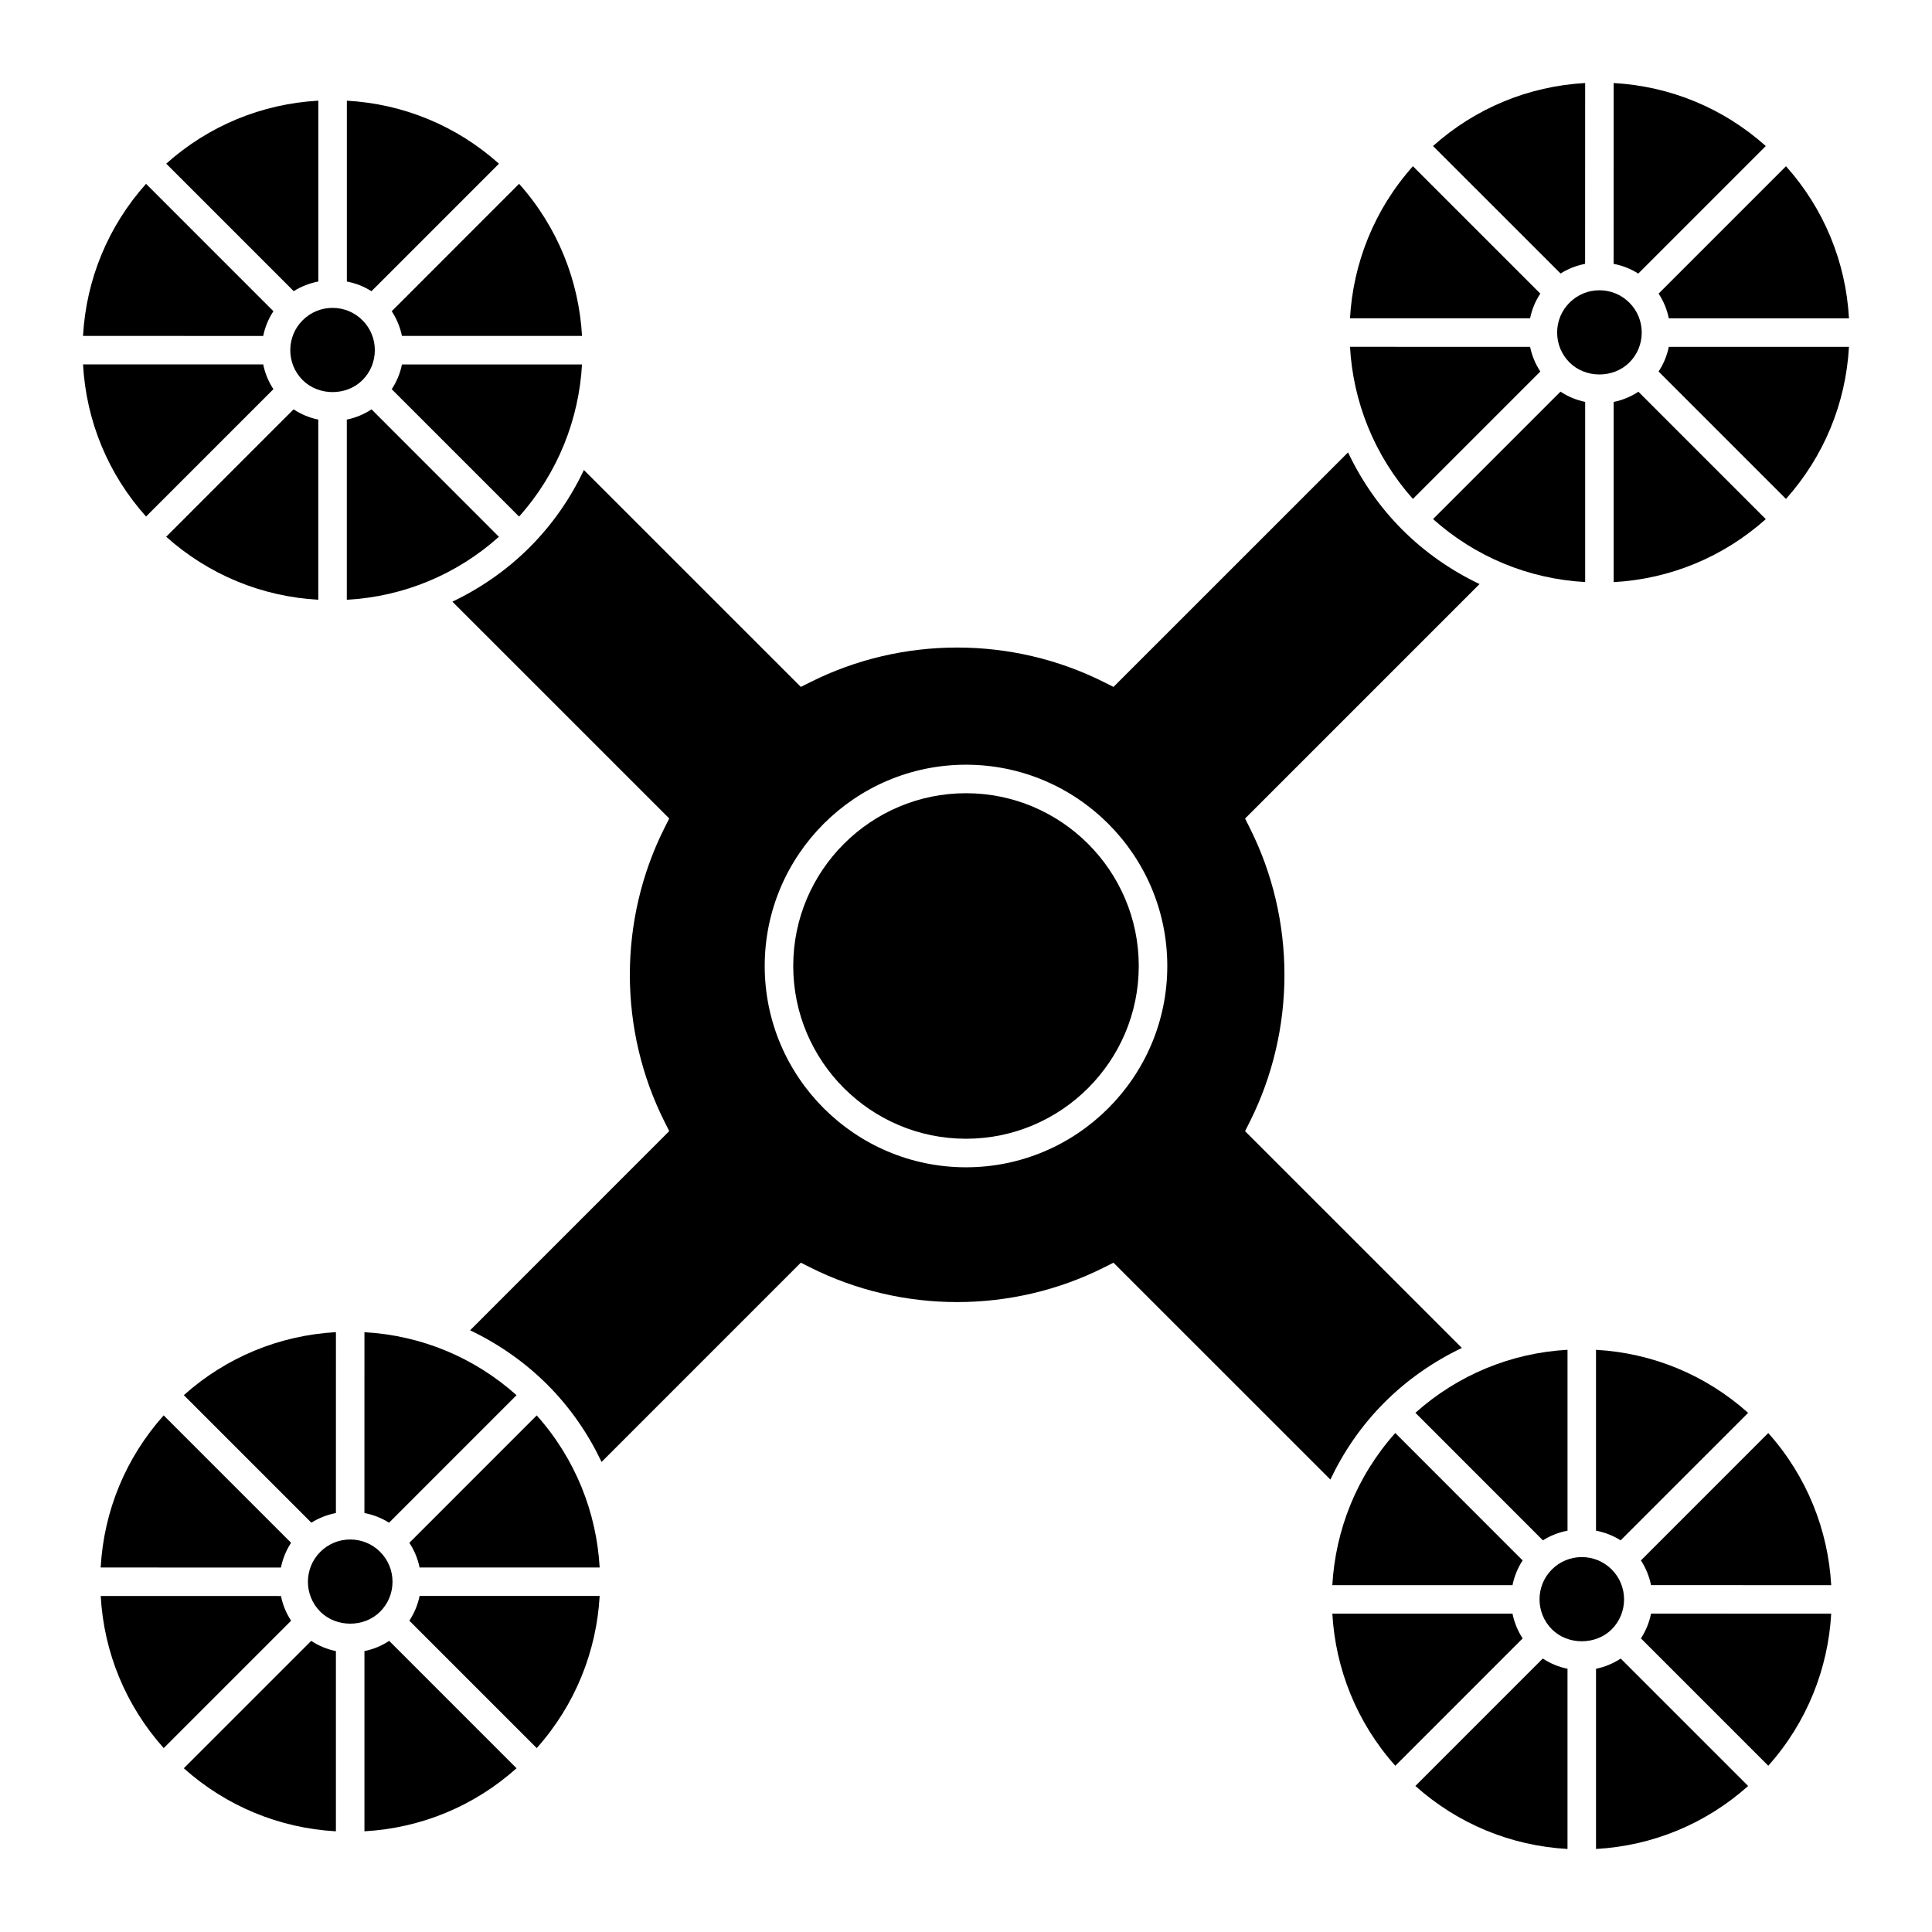
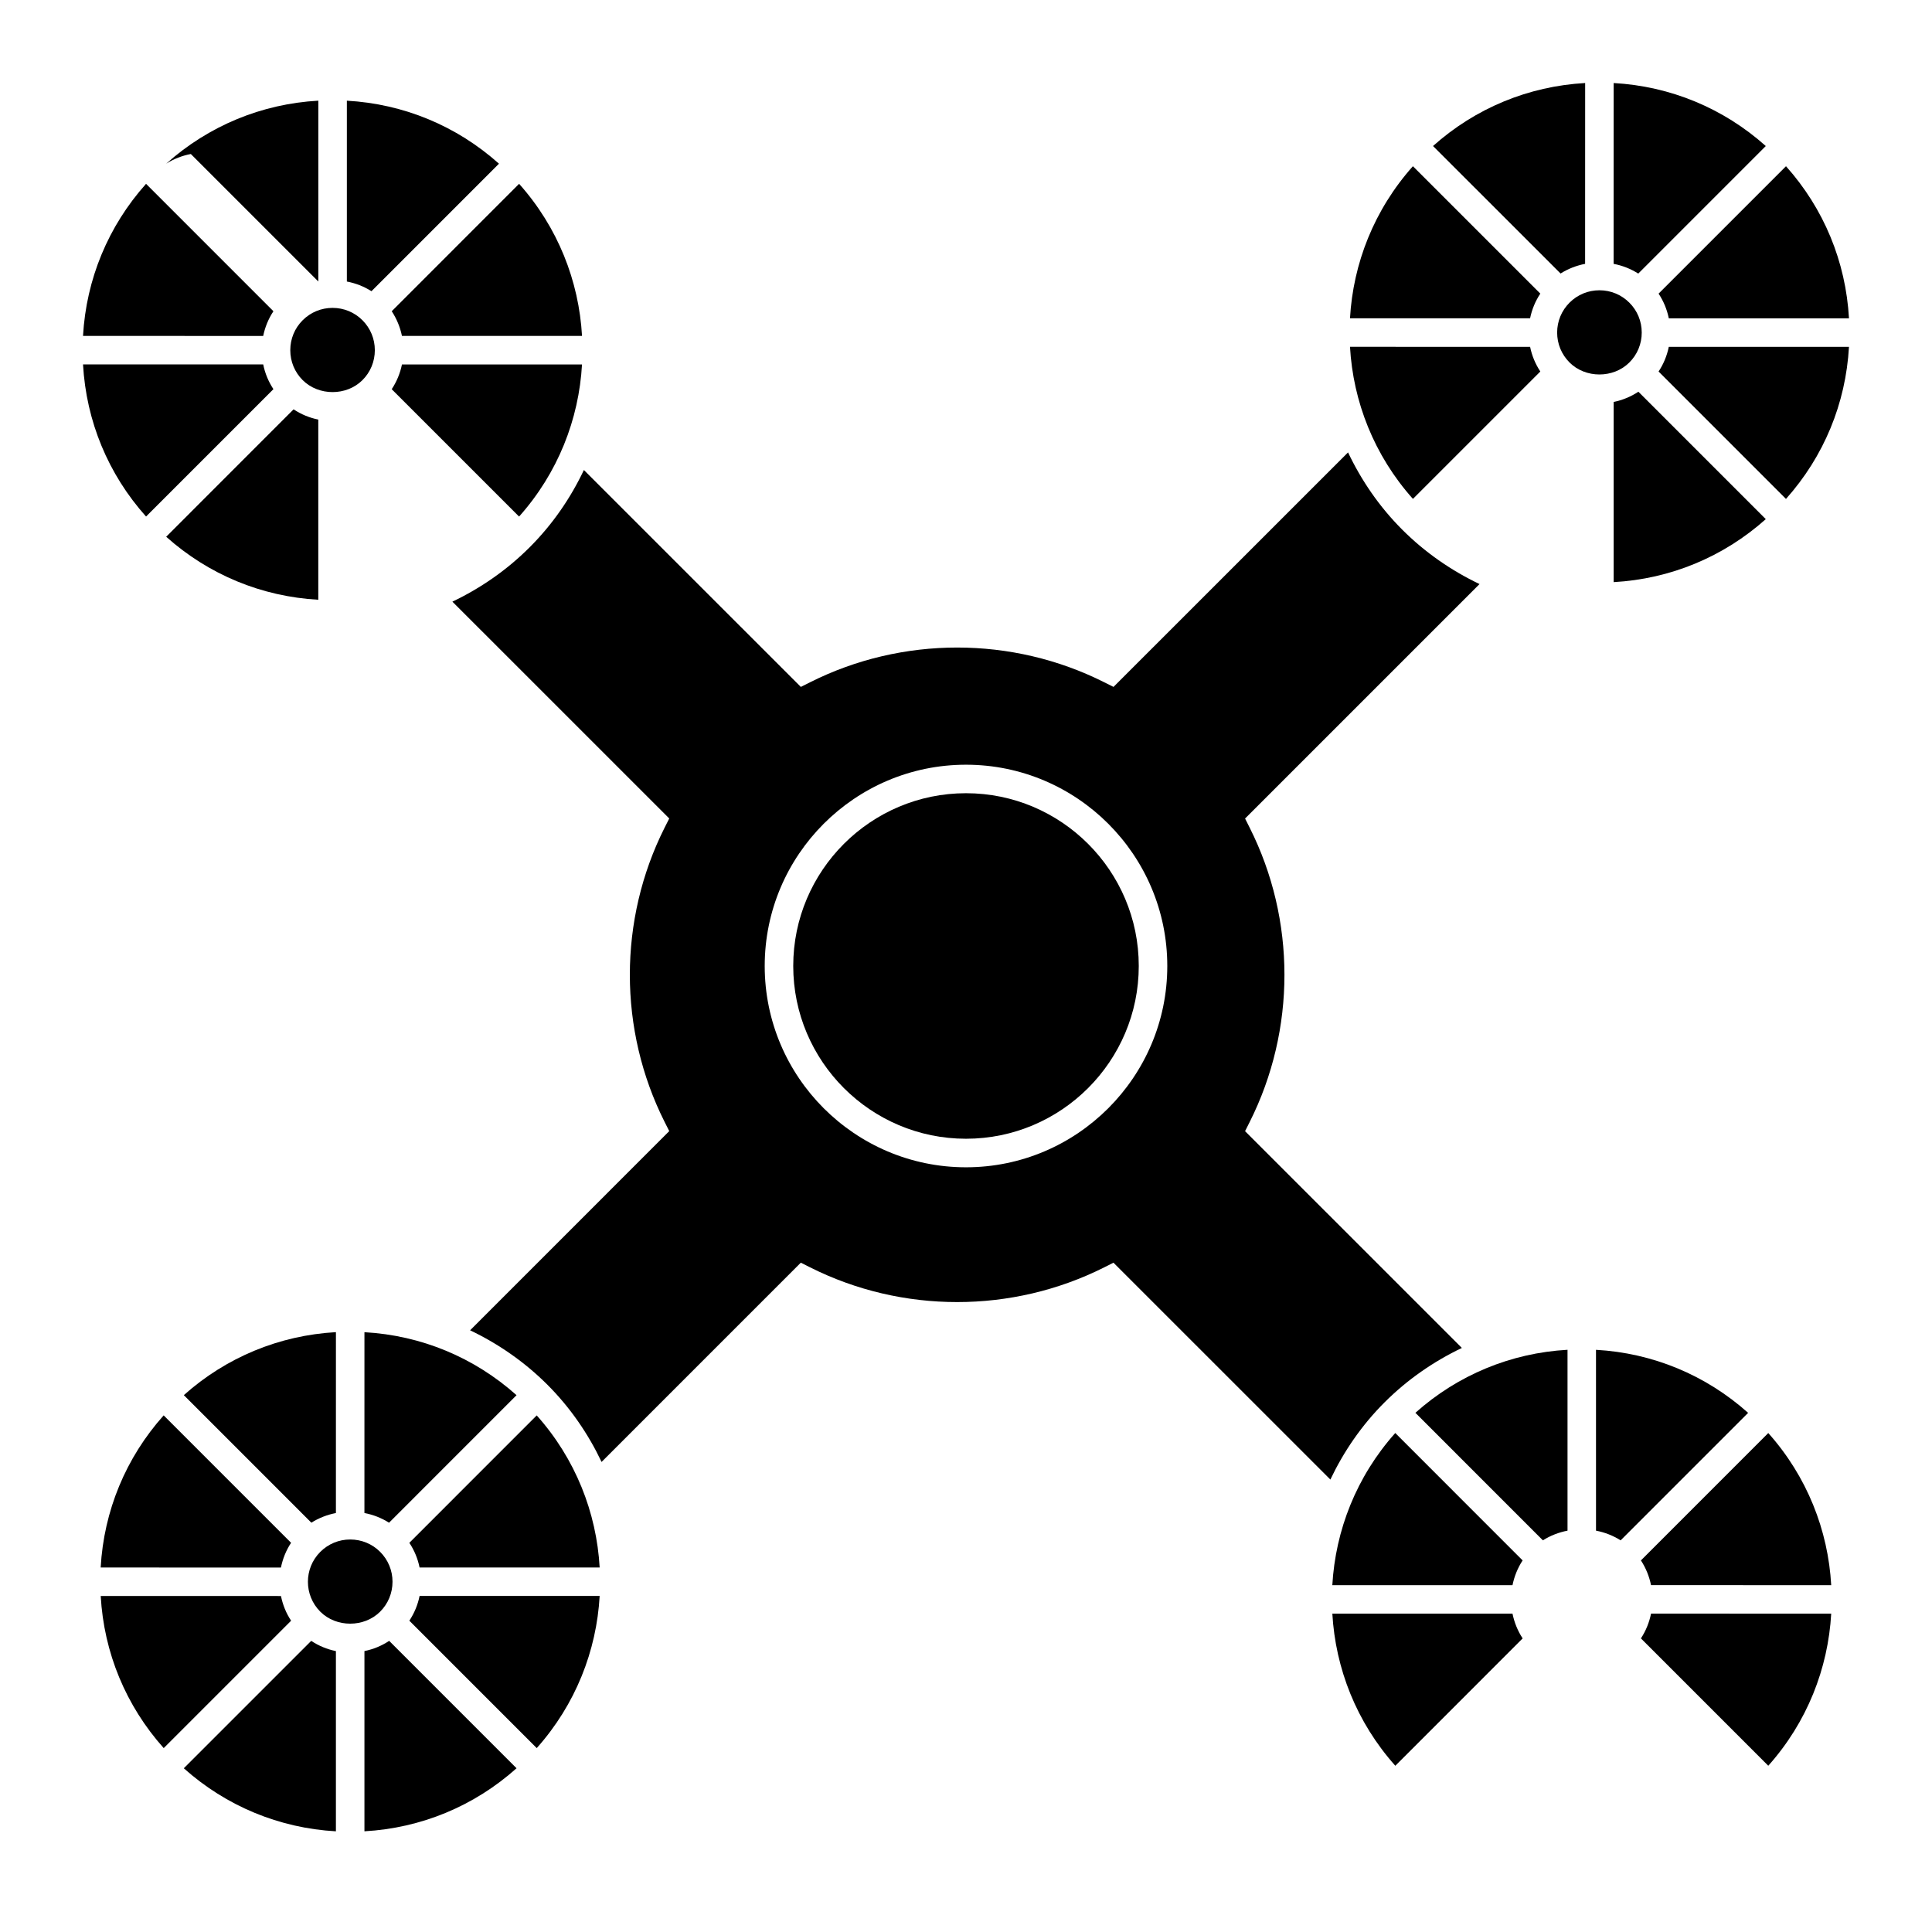
<svg xmlns="http://www.w3.org/2000/svg" fill="#000000" width="800px" height="800px" version="1.1" viewBox="144 144 512 512">
  <g>
    <path d="m213.75 233.03c0.48-2.344 1.391-4.551 2.707-6.551l-33.754-33.766c-10.035 11.23-15.859 25.293-16.703 40.309z" />
    <path d="m400 354.21c-25.25 0-45.785 20.539-45.785 45.785 0 25.242 20.535 45.785 45.785 45.785 25.246 0 45.785-20.547 45.785-45.785 0-25.242-20.539-45.785-45.785-45.785z" />
    <path d="m250.52 233.02h47.723c-0.82-14.52-6.383-28.773-16.676-40.305l-33.754 33.762c1.309 2 2.223 4.211 2.707 6.543z" />
-     <path d="m242.46 252.48c-1.996 1.32-4.207 2.238-6.551 2.711v47.758c15.027-0.84 29.09-6.66 40.309-16.695z" />
    <path d="m192.71 612.61c11.23 10.035 25.293 15.859 40.309 16.707v-47.762c-2.336-0.473-4.551-1.387-6.543-2.707z" />
    <path d="m252.48 573.5 33.762 33.762c10.293-11.543 15.852-25.789 16.676-40.316h-47.723c-0.477 2.348-1.398 4.57-2.715 6.555z" />
    <path d="m218.46 566.96-47.77-0.012c0.84 15.027 6.664 29.078 16.695 40.316l33.762-33.762c-1.344-2.016-2.219-4.254-2.688-6.543z" />
    <path d="m280.89 513.74c-11.227-10.027-25.281-15.852-40.309-16.695l-0.004 47.922c2.309 0.441 4.527 1.301 6.523 2.57z" />
    <path d="m276.23 187.38c-11.227-10.035-25.285-15.855-40.309-16.695v47.922c2.297 0.441 4.523 1.293 6.519 2.57z" />
    <path d="m252.48 552.86c1.32 1.988 2.238 4.203 2.711 6.543h47.727c-0.828-14.516-6.383-28.773-16.68-40.305z" />
    <path d="m220.93 236.8c0 3.004 1.16 5.812 3.273 7.93 4.242 4.238 11.629 4.238 15.859 0 2.117-2.117 3.273-4.934 3.273-7.93 0-2.996-1.16-5.805-3.273-7.926-2.117-2.117-4.934-3.281-7.93-3.281s-5.812 1.164-7.93 3.281c-2.117 2.117-3.273 4.934-3.273 7.926z" />
    <path d="m216.46 247.13c-1.32-1.996-2.231-4.207-2.707-6.555h-47.75c0.84 15.035 6.664 29.094 16.703 40.316z" />
    <path d="m298.24 240.59h-47.719c-0.48 2.336-1.391 4.551-2.711 6.551l33.754 33.754c10.293-11.539 15.855-25.785 16.676-40.305z" />
    <path d="m248.02 563.18c0-2.992-1.164-5.805-3.285-7.93-2.117-2.117-4.934-3.269-7.926-3.269s-5.809 1.164-7.926 3.281c-4.375 4.367-4.375 11.48 0 15.852 4.227 4.231 11.621 4.231 15.852 0 2.117-2.117 3.285-4.934 3.285-7.934z" />
    <path d="m240.58 581.55v47.762c15.027-0.848 29.09-6.672 40.309-16.707l-33.754-33.762c-1.992 1.324-4.207 2.234-6.555 2.707z" />
    <path d="m233.02 544.97 0.004-47.938c-15.023 0.852-29.086 6.672-40.309 16.695l33.797 33.801c1.996-1.258 4.211-2.113 6.508-2.559z" />
-     <path d="m228.36 218.6v-47.922c-15.023 0.84-29.078 6.664-40.309 16.695l33.789 33.789c1.996-1.262 4.219-2.121 6.519-2.562z" />
+     <path d="m228.36 218.6v-47.922c-15.023 0.84-29.078 6.664-40.309 16.695c1.996-1.262 4.219-2.121 6.519-2.562z" />
    <path d="m221.8 252.48-33.758 33.766c11.23 10.035 25.285 15.855 40.309 16.695v-47.75c-2.344-0.473-4.559-1.395-6.551-2.711z" />
    <path d="m221.14 552.86-33.766-33.77c-10.035 11.23-15.855 25.297-16.695 40.316l47.77 0.012c0.477-2.309 1.352-4.543 2.691-6.559z" />
-     <path d="m566.96 586.24v47.758c15.023-0.848 29.078-6.664 40.316-16.691l-33.77-33.773c-1.996 1.305-4.207 2.234-6.547 2.707z" />
    <path d="m583.54 242.46 33.762 33.762c10.031-11.227 15.852-25.285 16.695-40.309h-47.75c-0.473 2.344-1.391 4.559-2.707 6.547z" />
-     <path d="m571.12 559.93c-2.121-2.117-4.934-3.285-7.93-3.285s-5.812 1.168-7.93 3.285c-4.363 4.363-4.359 11.477 0.012 15.855 4.223 4.231 11.629 4.223 15.852 0 4.363-4.379 4.363-11.477-0.004-15.855z" />
    <path d="m586.25 228.36h47.75c-0.848-15.023-6.66-29.078-16.691-40.309l-33.766 33.762c1.312 1.984 2.234 4.203 2.707 6.547z" />
    <path d="m544.83 571.64h-47.746c0.828 14.516 6.387 28.773 16.688 40.305l33.746-33.75c-1.332-2.027-2.219-4.262-2.688-6.555z" />
    <path d="m552.2 221.81-33.762-33.762c-10.293 11.539-15.852 25.789-16.676 40.305l47.727 0.004c0.477-2.34 1.391-4.562 2.711-6.547z" />
    <path d="m559.41 549.64v-47.934c-15.023 0.848-29.078 6.672-40.316 16.703l33.789 33.797c1.996-1.266 4.223-2.121 6.527-2.566z" />
-     <path d="m519.09 617.3c11.23 10.027 25.293 15.852 40.316 16.695v-47.758c-2.344-0.48-4.555-1.391-6.551-2.711z" />
    <path d="m497.08 564.08h47.75c0.469-2.301 1.355-4.535 2.68-6.555l-33.75-33.762c-10.301 11.535-15.852 25.797-16.68 40.316z" />
    <path d="m578.86 578.19 33.75 33.75c10.297-11.531 15.852-25.789 16.68-40.305l-47.746-0.012c-0.469 2.305-1.352 4.535-2.684 6.566z" />
    <path d="m578.86 557.53c1.328 2.019 2.211 4.254 2.68 6.543l47.75 0.012c-0.816-14.523-6.383-28.781-16.68-40.316z" />
    <path d="m552.2 242.45c-1.316-1.988-2.231-4.203-2.707-6.539l-47.73-0.004c0.82 14.516 6.383 28.773 16.676 40.305z" />
    <path d="m556.66 232.13c0 2.992 1.164 5.809 3.281 7.93 4.227 4.238 11.617 4.238 15.852 0.004 2.125-2.117 3.285-4.934 3.285-7.93 0-2.992-1.16-5.809-3.285-7.926-2.117-2.117-4.934-3.281-7.918-3.281-3.004 0-5.809 1.16-7.926 3.273-2.121 2.121-3.289 4.938-3.289 7.93z" />
    <path d="m531.41 501.22-57.453-57.449 1.223-2.434c12.281-24.43 12.281-53.574 0-77.984l-1.223-2.434 62.137-62.137c-7.488-3.578-14.426-8.363-20.469-14.402-6.121-6.121-10.855-13.082-14.379-20.488l-62.156 62.145-2.438-1.223c-24.414-12.281-53.566-12.281-77.984 0l-2.438 1.223-57.492-57.48c-3.512 7.406-8.258 14.367-14.379 20.484-6.039 6.039-12.977 10.828-20.469 14.402l57.469 57.461-1.23 2.434c-12.281 24.414-12.281 53.559 0 77.984l1.23 2.434-52.777 52.785c7.481 3.582 14.418 8.363 20.465 14.402 6.121 6.121 10.863 13.09 14.379 20.488l52.801-52.809 2.438 1.23c24.414 12.281 53.57 12.281 77.98 0.004l2.438-1.23 57.48 57.473c3.516-7.402 8.258-14.367 14.379-20.48 6.043-6.035 12.98-10.816 20.469-14.398zm-131.41-47.875c-29.414 0-53.344-23.93-53.344-53.344s23.93-53.344 53.344-53.344c29.41 0 53.344 23.93 53.344 53.344 0 29.41-23.934 53.344-53.344 53.344z" />
-     <path d="m523.77 281.56c11.23 10.027 25.293 15.852 40.316 16.691v-47.746c-2.344-0.484-4.551-1.395-6.543-2.715z" />
    <path d="m566.96 549.64c2.301 0.441 4.523 1.301 6.523 2.57l33.789-33.789c-11.23-10.035-25.285-15.859-40.316-16.707z" />
    <path d="m578.19 247.81c-1.996 1.32-4.211 2.231-6.555 2.711v47.75c15.023-0.84 29.078-6.664 40.316-16.691z" />
    <path d="m564.07 213.92 0.012-47.918c-15.027 0.84-29.086 6.664-40.316 16.695l33.801 33.789c1.992-1.262 4.211-2.113 6.504-2.566z" />
    <path d="m611.95 182.7c-11.23-10.031-25.285-15.855-40.316-16.695l-0.012 47.918c2.312 0.441 4.527 1.305 6.535 2.578z" />
  </g>
</svg>